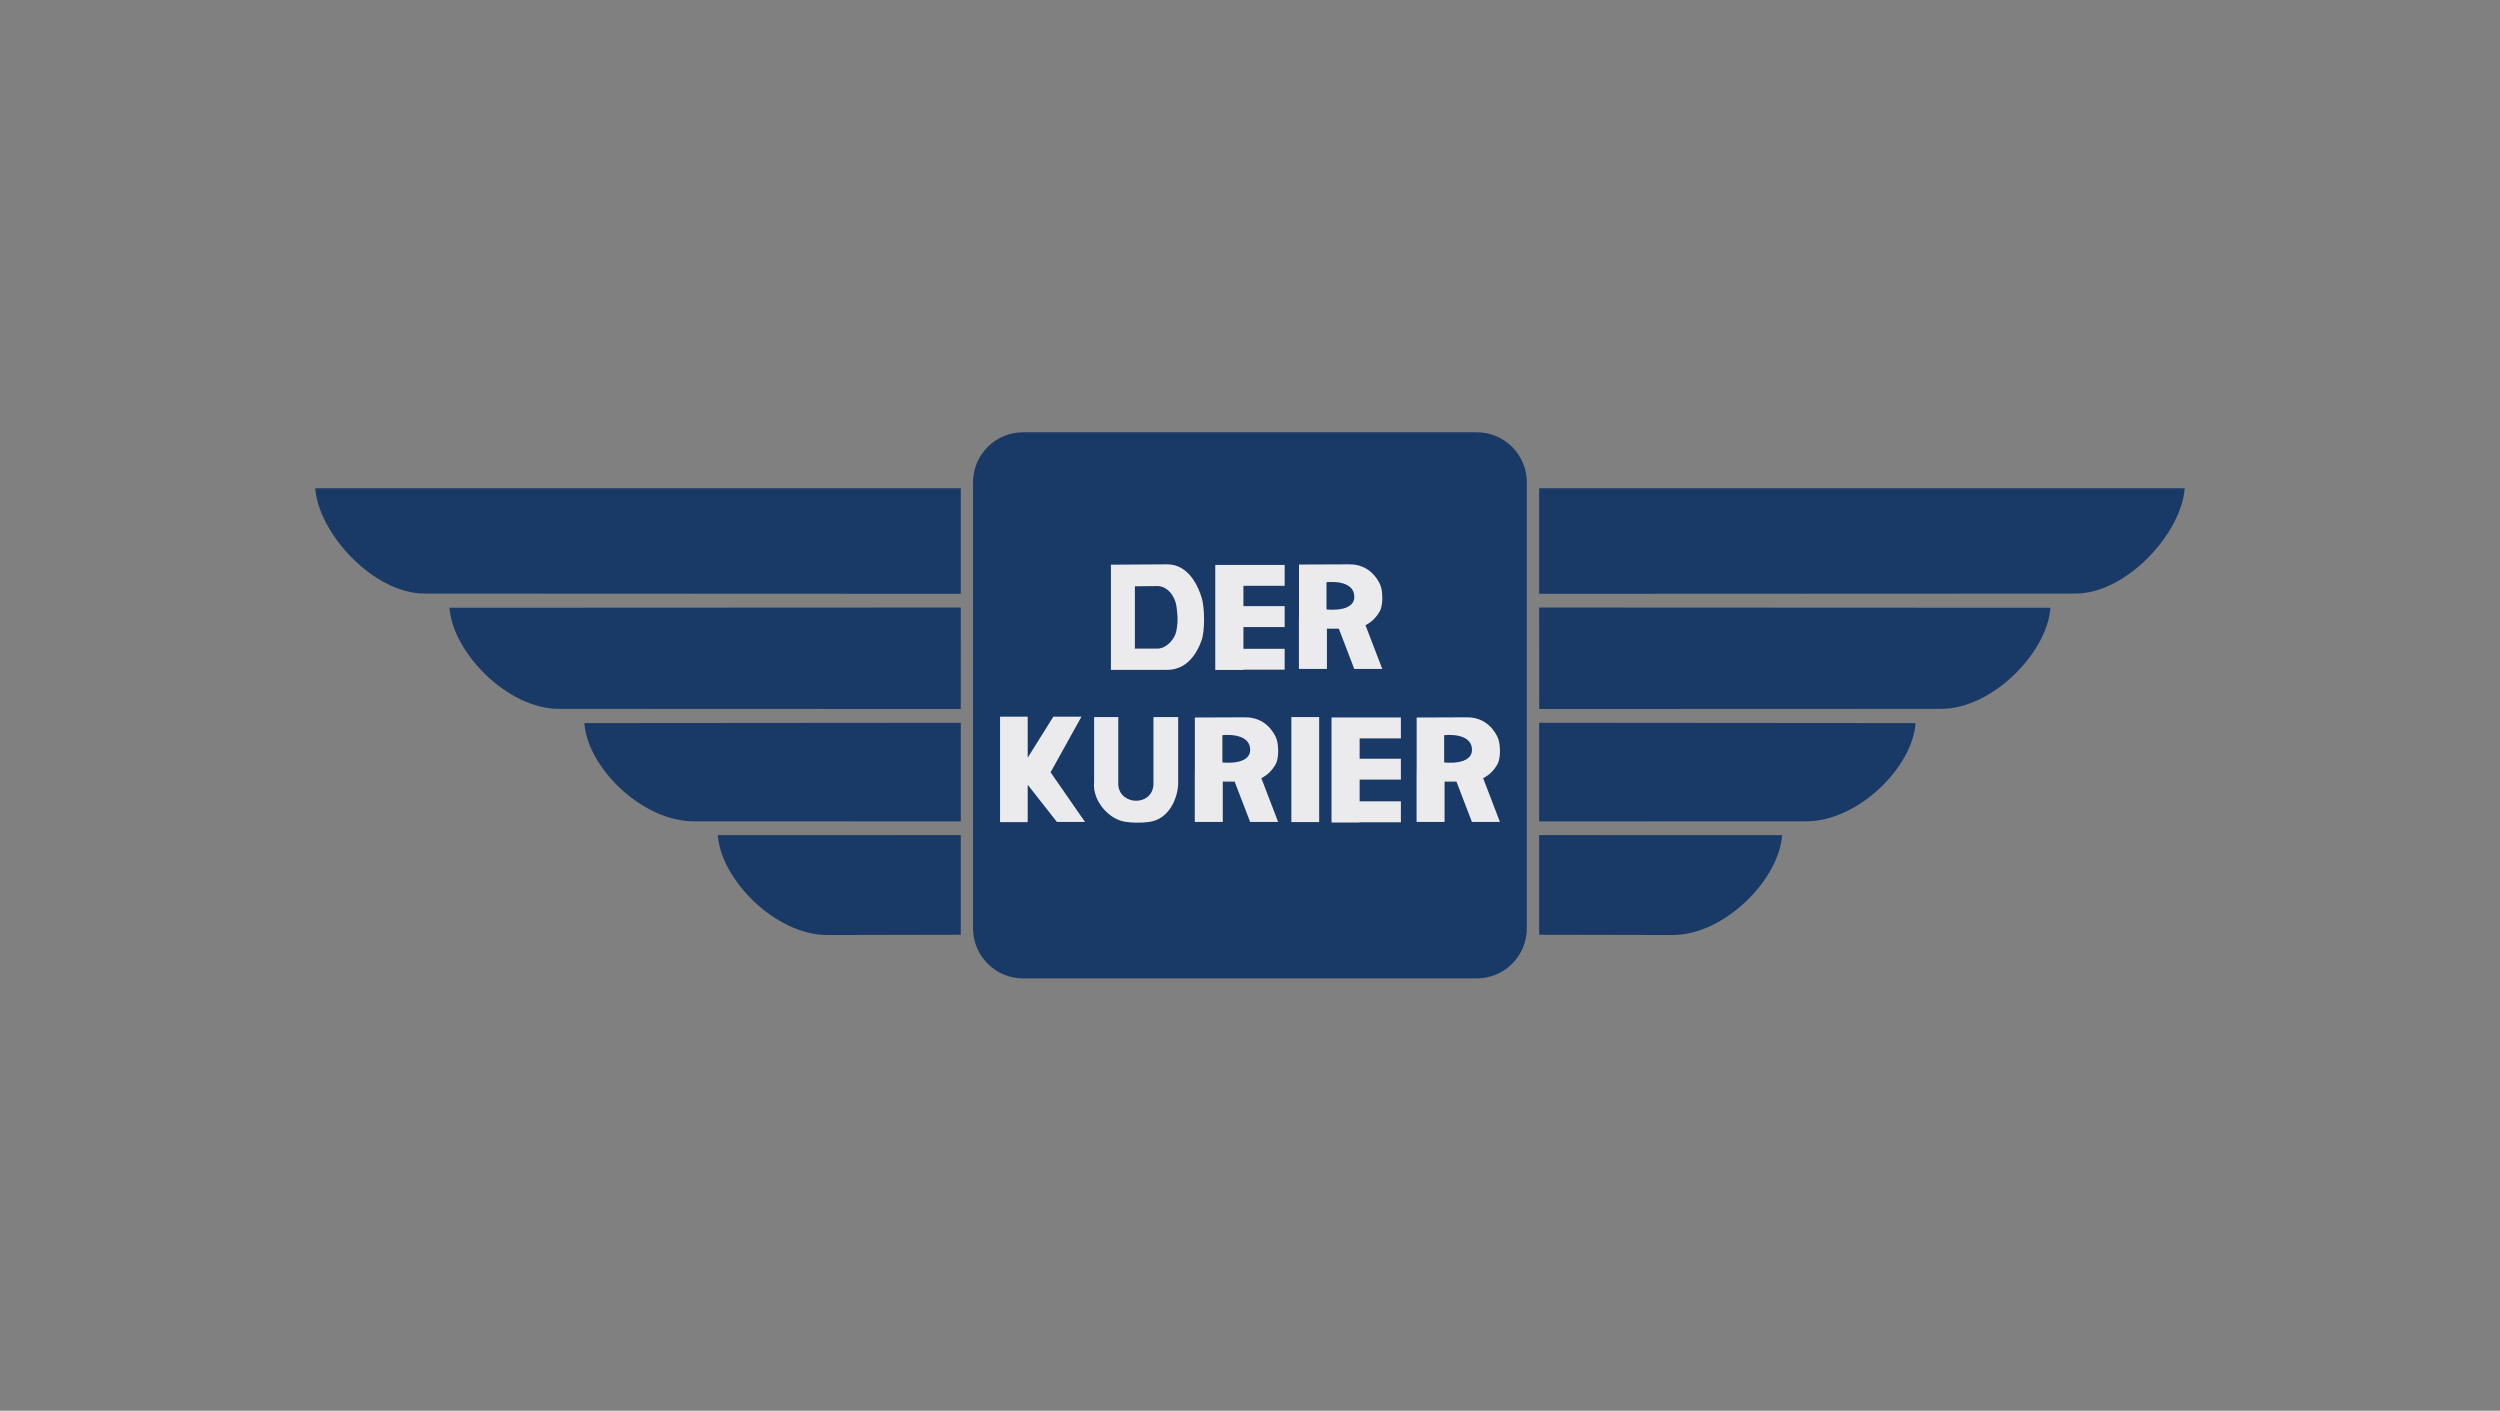
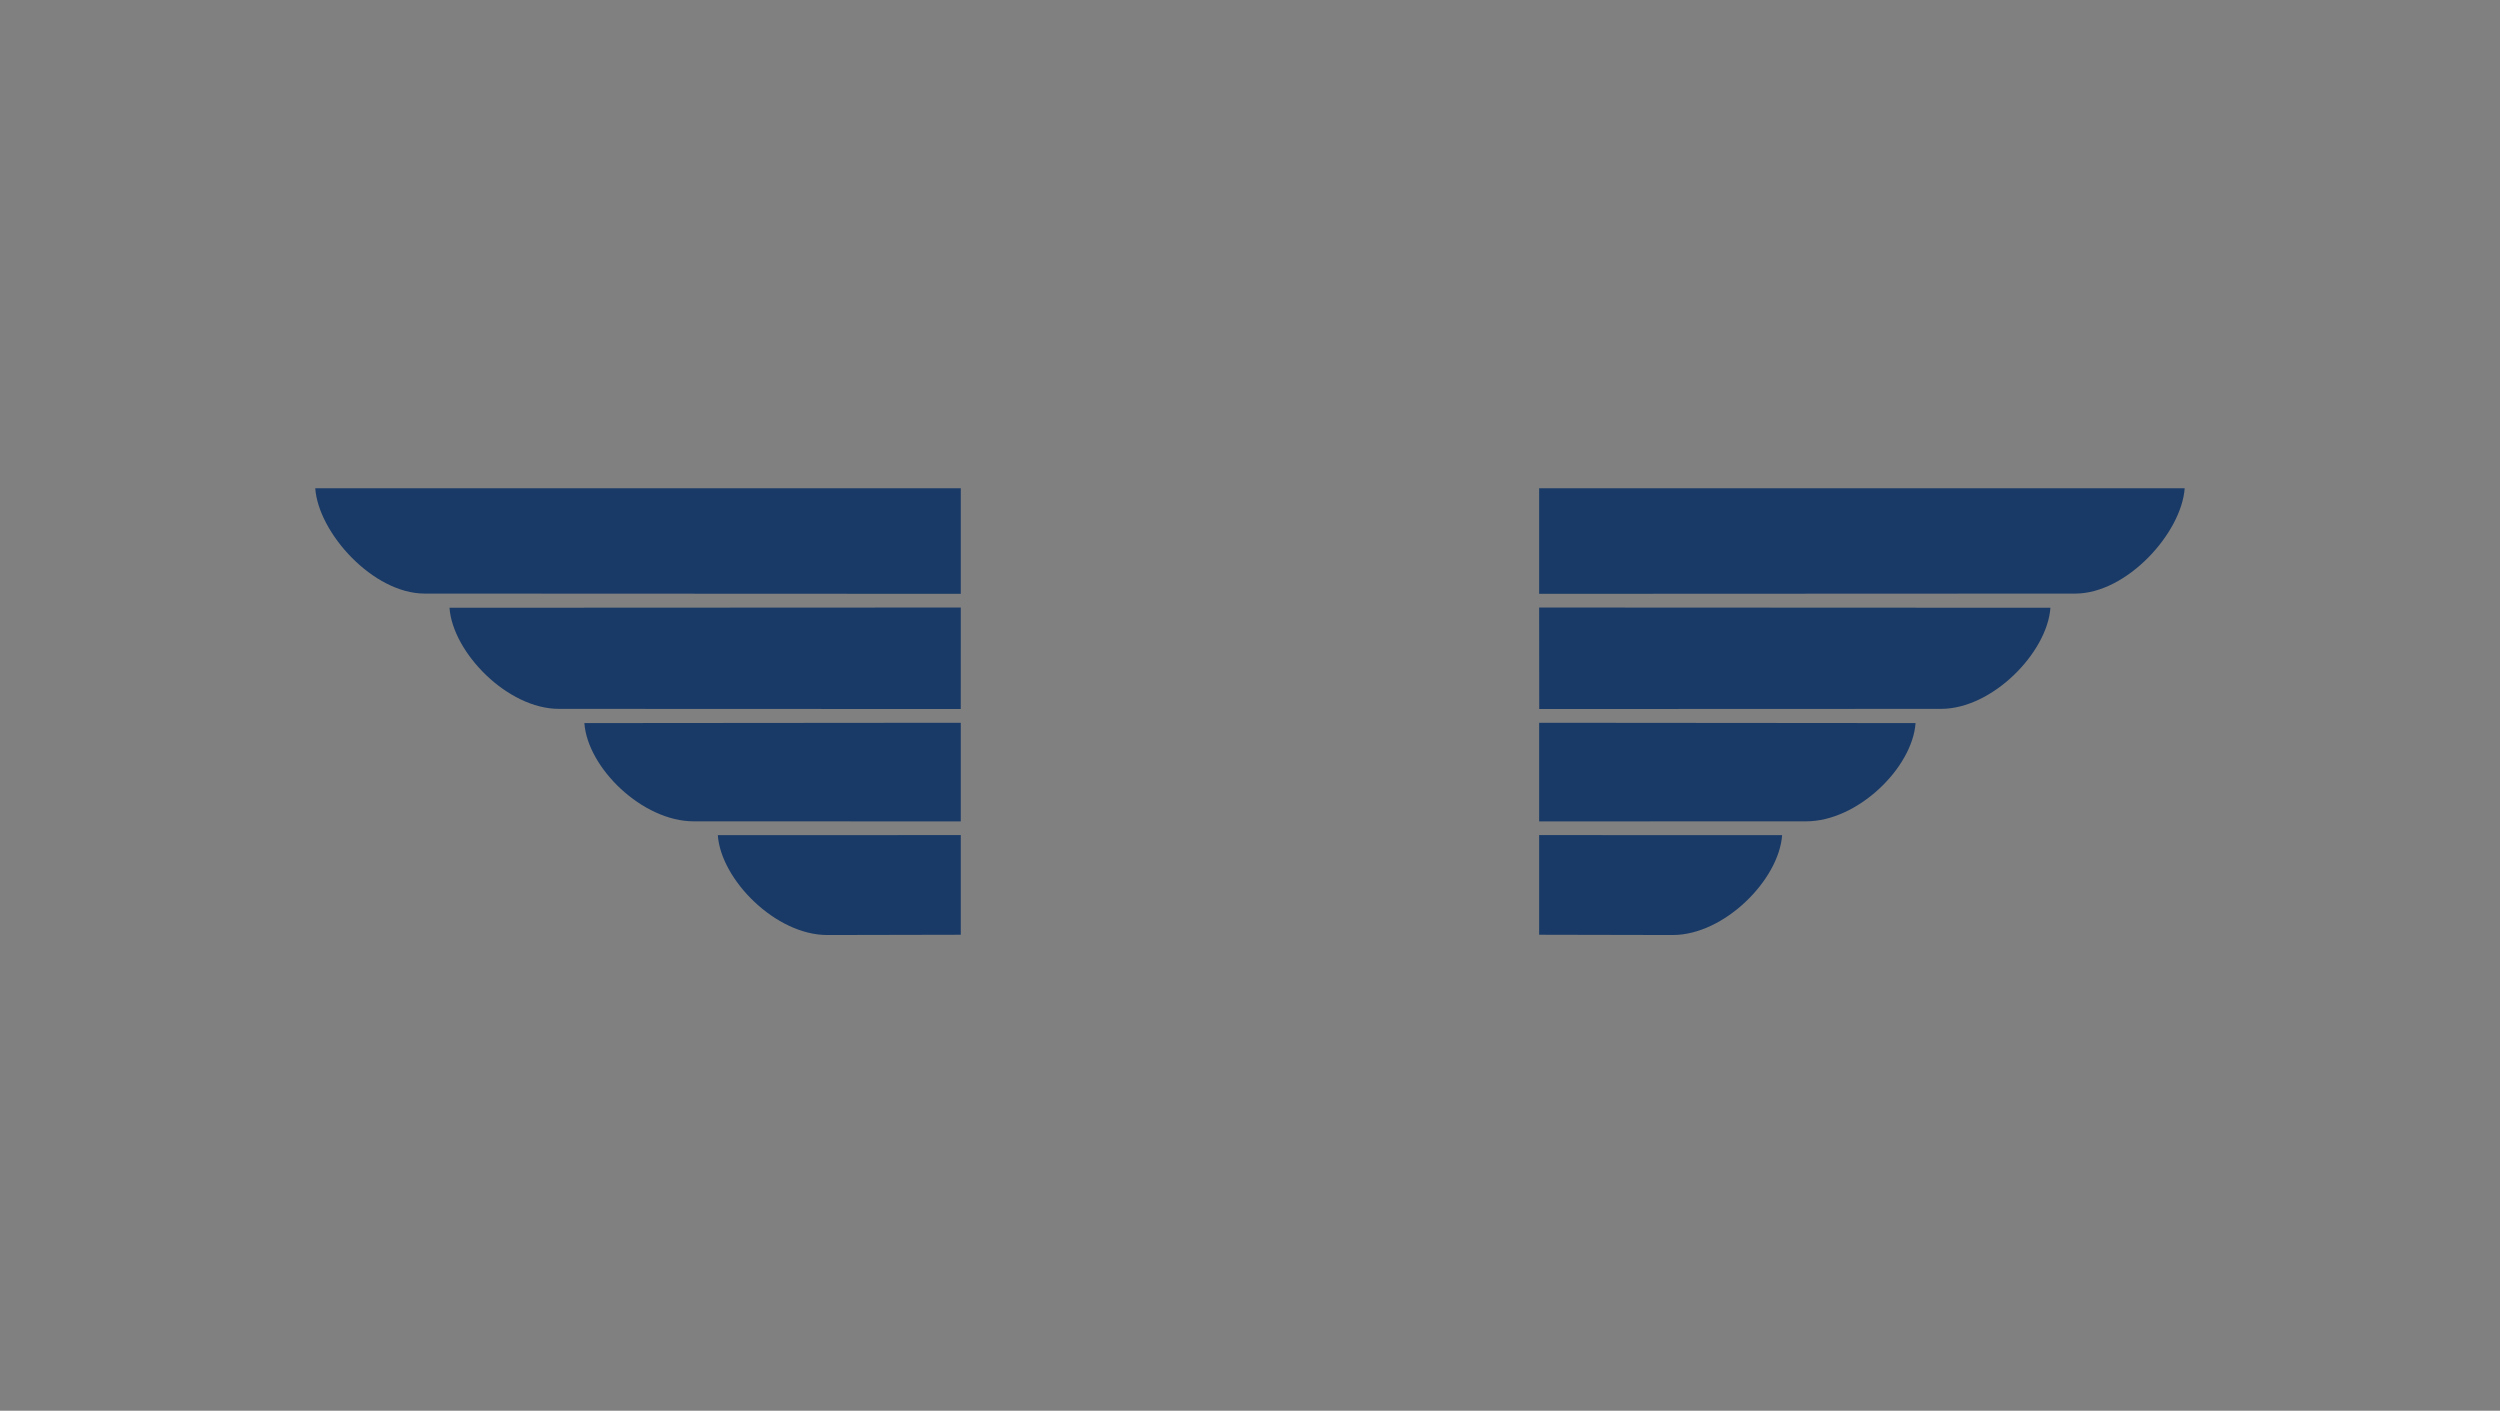
<svg xmlns="http://www.w3.org/2000/svg" xmlns:ns1="http://www.serif.com/" width="100%" height="100%" viewBox="0 0 140 79" version="1.1" xml:space="preserve" style="fill-rule:evenodd;clip-rule:evenodd;stroke-linejoin:round;stroke-miterlimit:2;">
  <rect x="0" y="0" width="140" height="79" fill="#808080" stroke="none" />
  <g id="Der-Kurrier" ns1:id="Der Kurrier" transform="matrix(2.181,0,0,2.181,17.654,24.207)">
-     <path d="M31.109,1.286C31.109,0.576 30.532,0 29.823,0L18.175,0C17.466,0 16.889,0.576 16.889,1.286L16.889,12.737C16.889,13.447 17.466,14.023 18.175,14.023L29.823,14.023C30.532,14.023 31.109,13.447 31.109,12.737L31.109,1.286Z" style="fill:rgb(25,58,103);" />
    <path d="M16.575,12.902L16.575,10.343L10.336,10.344C10.417,11.491 11.822,12.909 13.146,12.909L16.575,12.902ZM16.575,9.991L16.575,7.459L6.91,7.467C6.991,8.614 8.396,9.99 9.72,9.99L16.575,9.991ZM16.574,7.106L16.575,4.5L3.447,4.506C3.528,5.653 4.933,7.102 6.257,7.102L16.574,7.106ZM16.575,4.148L16.575,1.437L0,1.438C0.081,2.586 1.486,4.142 2.81,4.142L16.575,4.148Z" style="fill:rgb(25,58,103);" />
    <path d="M31.425,12.902L31.425,10.343L37.664,10.344C37.583,11.491 36.178,12.909 34.854,12.909L31.425,12.902ZM31.425,9.991L31.425,7.459L41.09,7.467C41.009,8.614 39.604,9.99 38.28,9.99L31.425,9.991ZM31.427,7.106L31.425,4.5L44.553,4.506C44.472,5.653 43.067,7.102 41.743,7.102L31.427,7.106ZM31.425,4.148L31.425,1.437L48,1.438C47.919,2.586 46.514,4.142 45.19,4.142L31.425,4.148Z" style="fill:rgb(25,58,103);" />
-     <path d="M20.619,9.055C20.657,9.581 21.479,9.612 21.522,9.056L21.522,9.056L21.522,7.313L22.157,7.313L22.157,9.002L22.157,9.002C22.153,9.376 21.935,9.939 21.406,10.006C21.204,10.031 21.002,10.032 20.8,10.002C20.382,9.942 19.956,9.468 19.997,8.995L19.998,8.995L19.998,7.313L20.619,7.313L20.619,9.055ZM27.875,7.323L26.094,7.323L26.094,10.02L26.816,10.02L26.816,10.013L27.875,10.013L27.875,9.476L26.816,9.476L26.816,8.918L27.875,8.918L27.875,8.382L26.816,8.382L26.816,7.86L27.875,7.86L27.875,7.323ZM18.293,8.353L18.295,8.353L18.951,7.303L19.673,7.303L18.881,8.731L19.764,10.005L19.043,10.005L18.293,9.05L18.293,10.01L17.583,10.01L17.583,7.303L18.293,7.303L18.293,8.353ZM25.777,7.313L25.063,7.313L25.063,10.009L25.777,10.009L25.777,7.313ZM22.585,8.713L22.583,8.713L22.583,10.005L23.302,10.005L23.302,8.97L23.607,8.97L24.004,10.005L24.723,10.005L24.292,8.881C24.476,8.791 24.595,8.645 24.667,8.509C24.745,8.36 24.739,8.009 24.674,7.852C24.6,7.678 24.377,7.319 23.881,7.319L22.585,7.324L22.585,8.713ZM28.28,8.713L28.278,8.713L28.278,10.005L28.997,10.005L28.997,8.97L29.302,8.97L29.699,10.005L30.418,10.005L29.987,8.881C30.171,8.791 30.29,8.645 30.362,8.509C30.44,8.36 30.434,8.009 30.368,7.852C30.295,7.678 30.072,7.319 29.576,7.319L28.28,7.324L28.28,8.713ZM23.292,7.778L23.292,8.478C23.292,8.478 24.005,8.562 24.005,8.156C24.005,7.69 23.292,7.778 23.292,7.778ZM28.986,7.778L28.986,8.478C28.986,8.478 29.7,8.562 29.7,8.156C29.7,7.69 28.986,7.778 28.986,7.778ZM24.891,3.406L23.109,3.406L23.109,6.103L23.832,6.103L23.832,6.096L24.891,6.096L24.891,5.56L23.832,5.56L23.832,5.002L24.891,5.002L24.891,4.465L23.832,4.465L23.832,3.943L24.891,3.943L24.891,3.406ZM20.43,3.4L20.43,6.1L21.879,6.1C22.365,6.1 22.629,5.704 22.758,5.344C22.845,5.099 22.839,4.522 22.765,4.266C22.683,3.98 22.434,3.391 21.879,3.391L20.43,3.4ZM25.259,4.785L25.257,4.785L25.257,6.076L25.976,6.076L25.976,5.042L26.281,5.042L26.678,6.076L27.397,6.076L26.966,4.953C27.15,4.863 27.269,4.717 27.341,4.581C27.419,4.432 27.414,4.08 27.348,3.924C27.274,3.75 27.051,3.391 26.555,3.391L25.259,3.396L25.259,4.785ZM21.045,3.955L21.045,5.555L21.625,5.555C21.847,5.555 22.065,5.323 22.109,5.107C22.167,4.816 22.132,4.622 22.112,4.468C22.078,4.205 21.878,3.949 21.625,3.949L21.045,3.955ZM25.965,3.85L25.965,4.55C25.965,4.55 26.679,4.634 26.679,4.228C26.679,3.762 25.965,3.85 25.965,3.85Z" style="fill:rgb(235,235,238);" />
  </g>
</svg>